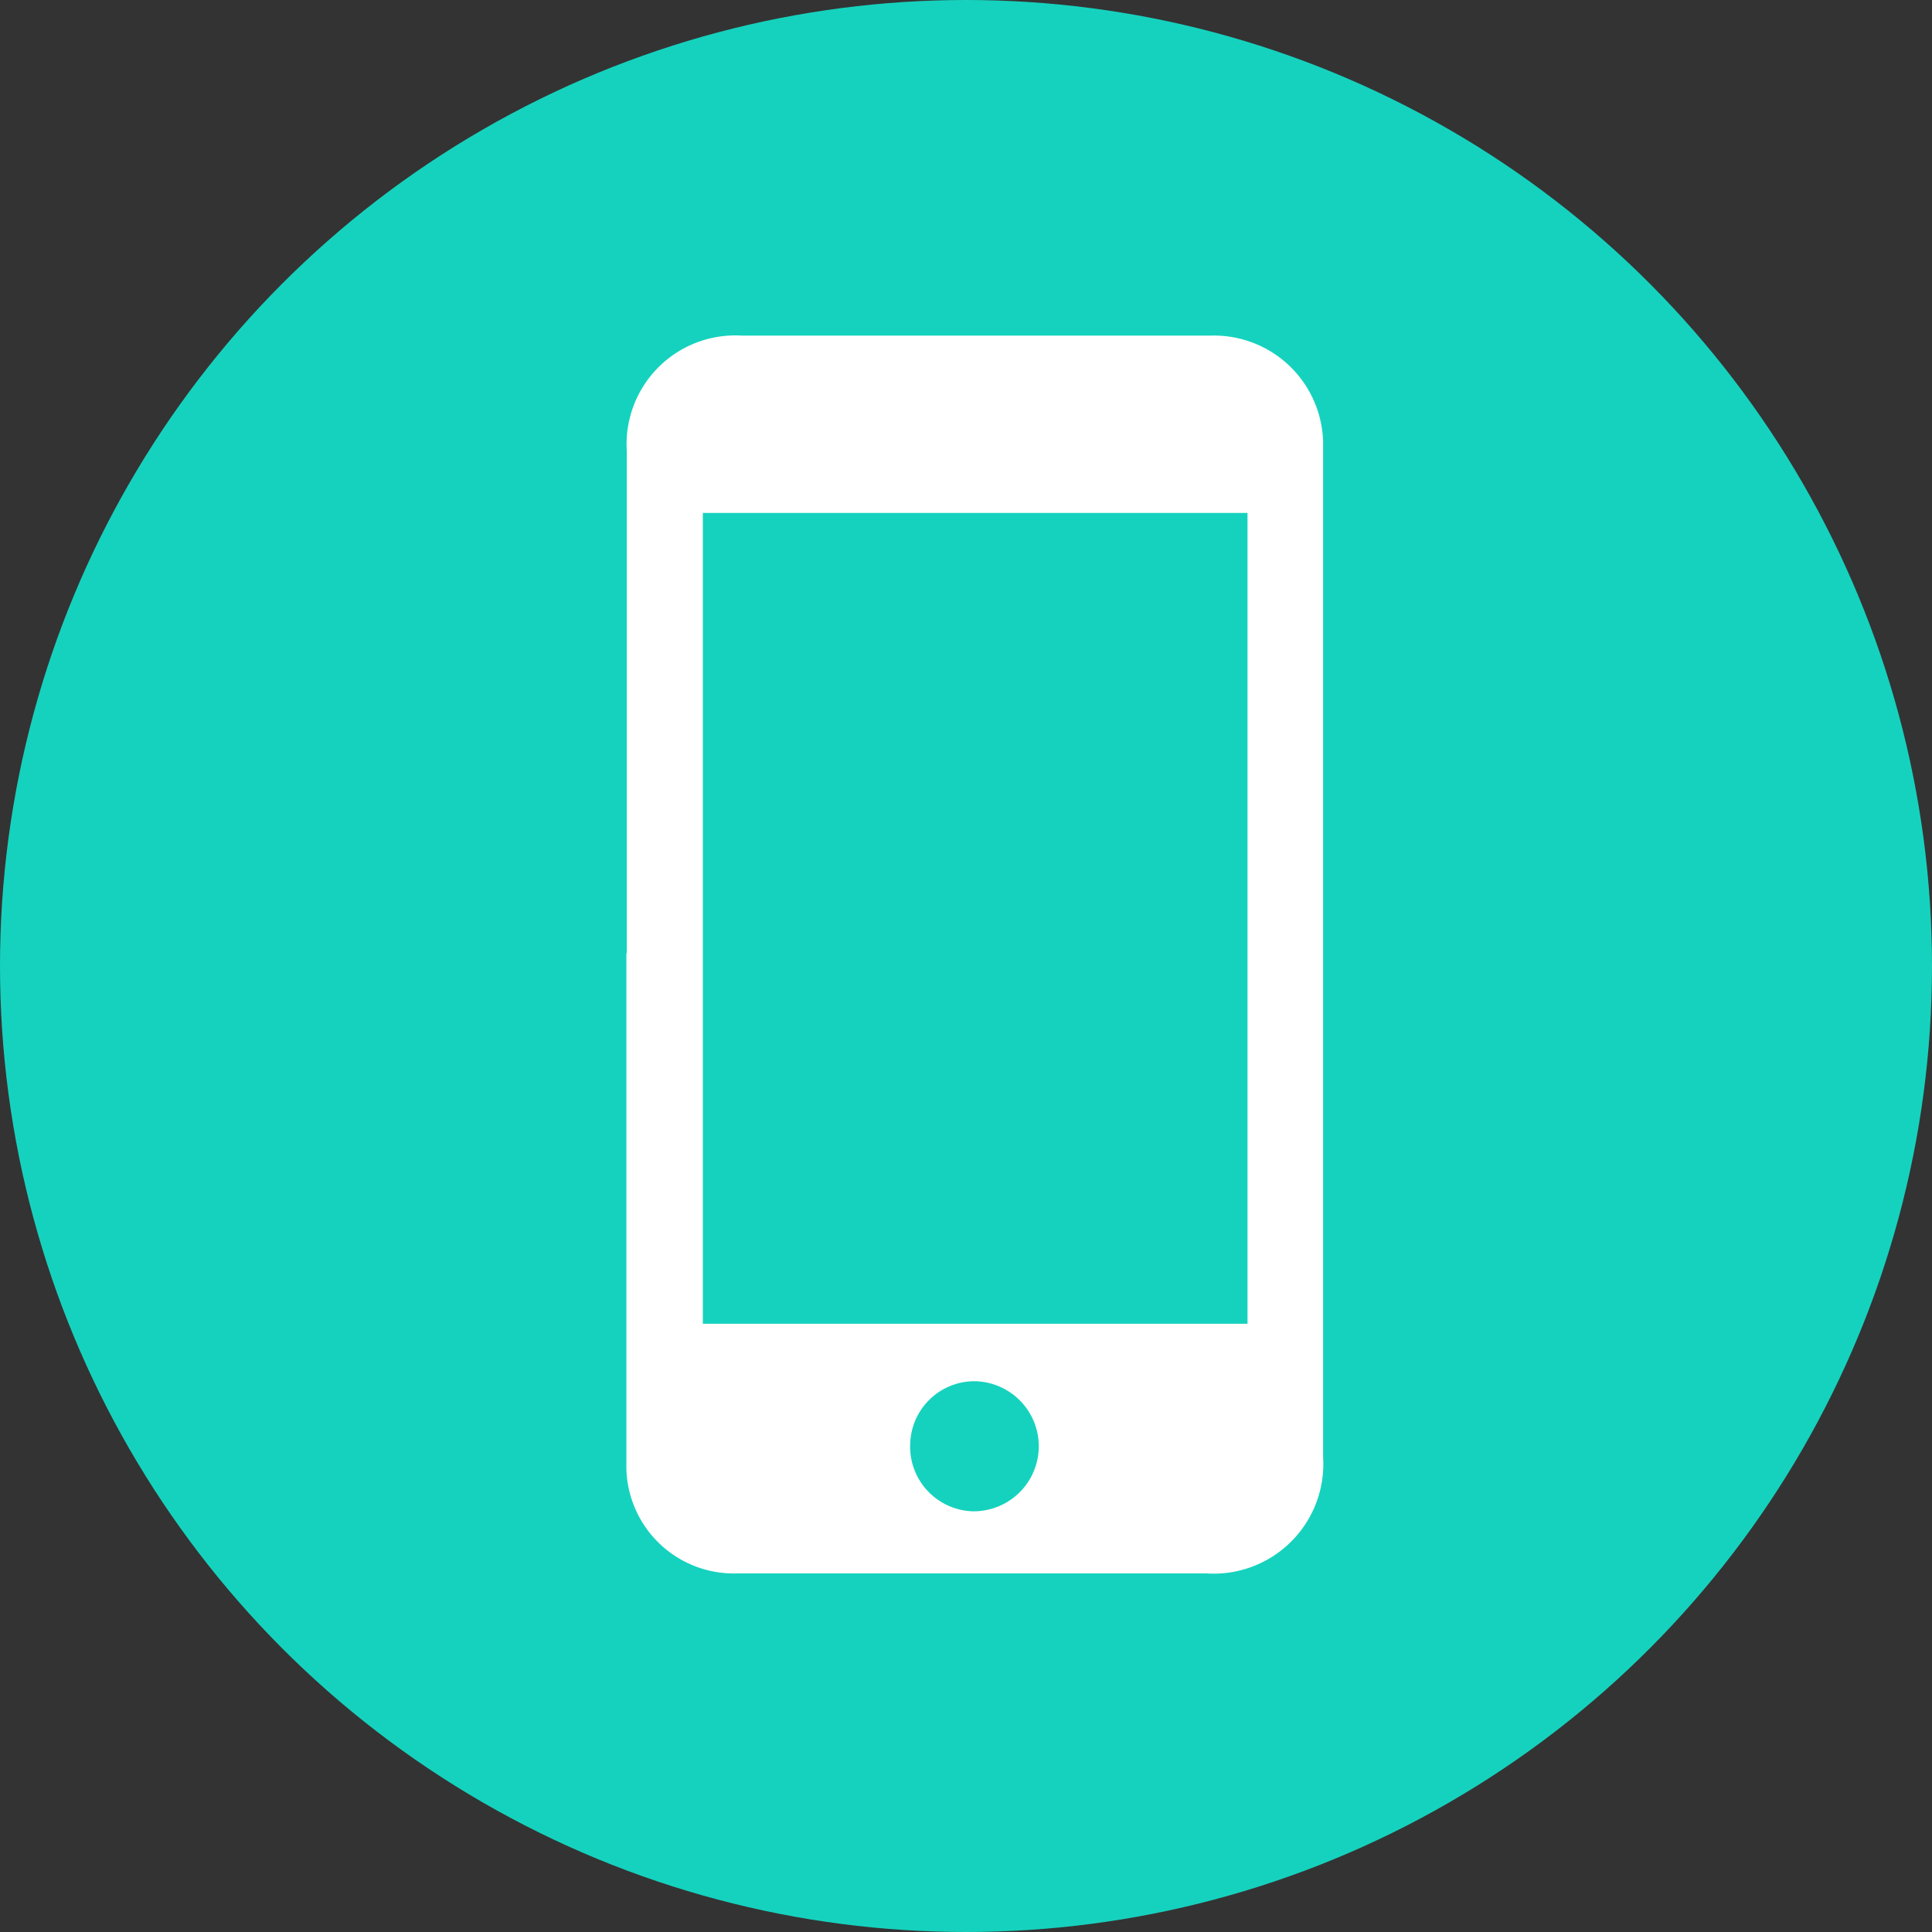
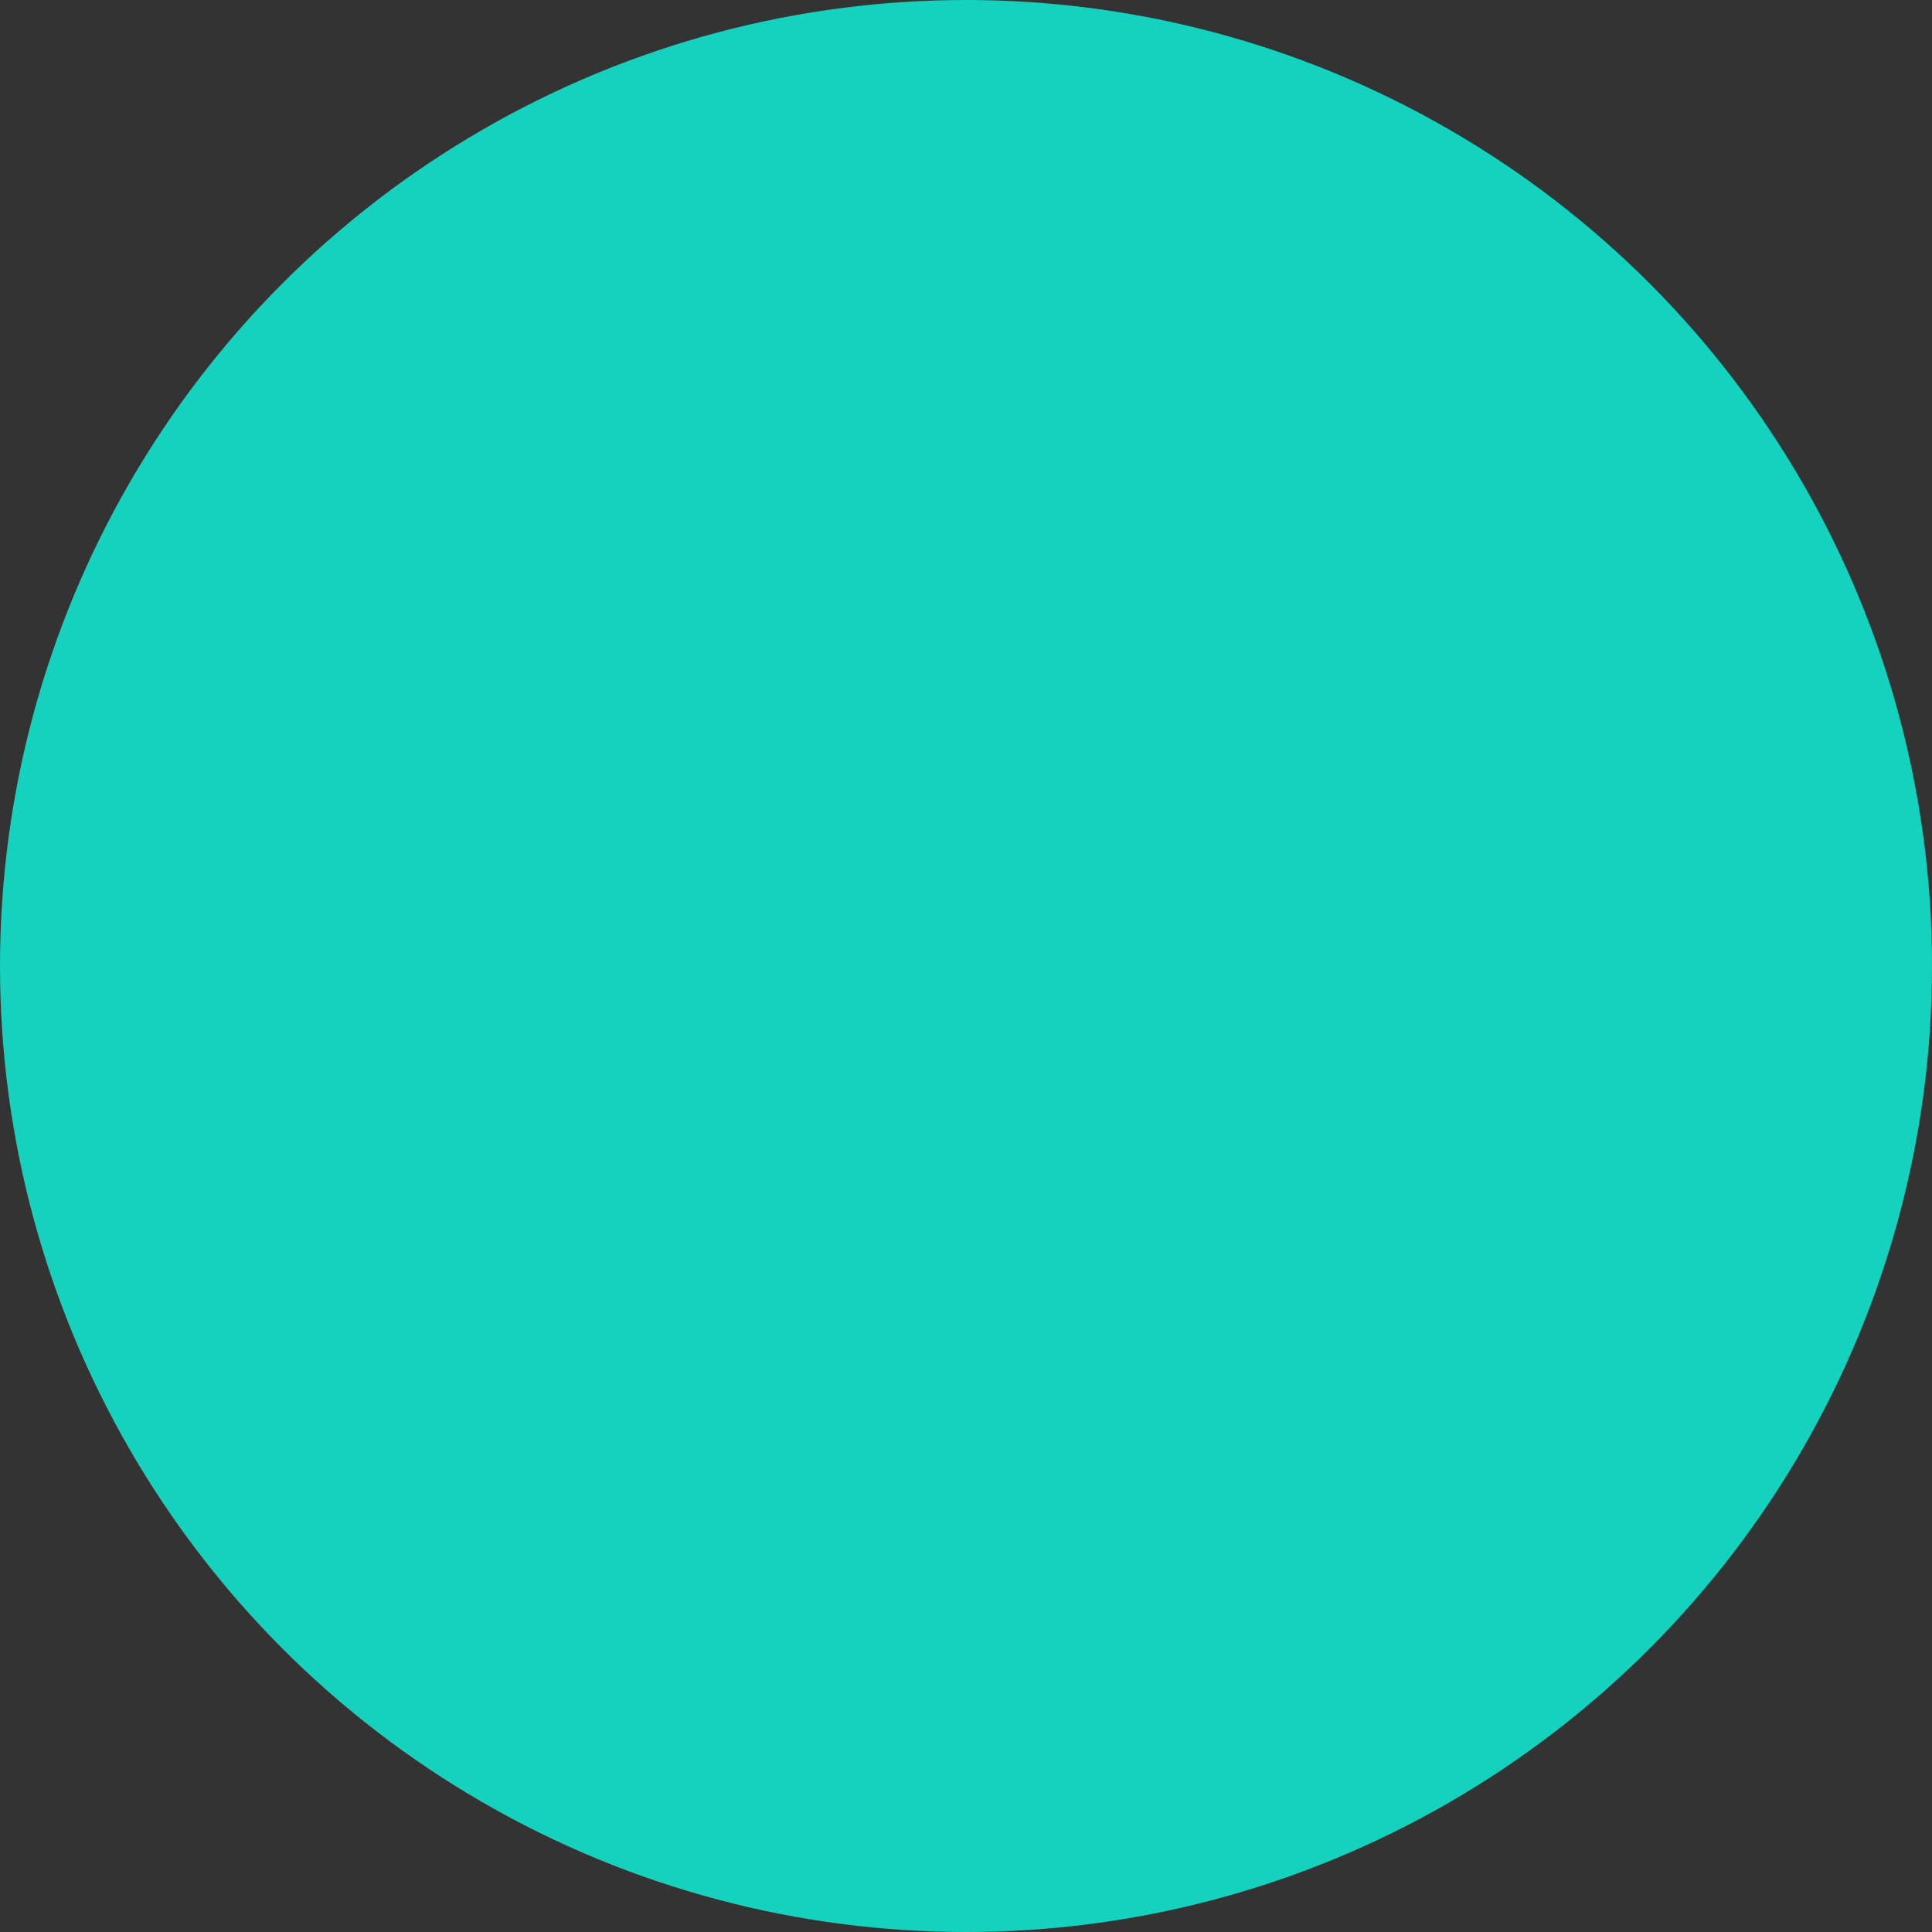
<svg xmlns="http://www.w3.org/2000/svg" width="37" height="37" viewBox="0 0 37 37">
  <rect x="0" y="0" width="37" height="37" fill="#333333" stroke="none" />
  <g id="Group_1772" data-name="Group 1772" transform="translate(-942 -2578)">
    <circle id="Ellipse_47" data-name="Ellipse 47" cx="18.5" cy="18.5" r="18.5" transform="translate(942 2578)" fill="#15d2be" />
-     <path id="Path_3848" data-name="Path 3848" d="M453.359-330.448v-9.613a2.083,2.083,0,0,1,2.2-2.214h8.99a2.091,2.091,0,0,1,2.145,2.035q0,.056,0,.113V-320.8a2.1,2.1,0,0,1-2.231,2.231h-8.992a2.06,2.06,0,0,1-2.12-2c0-.045,0-.09,0-.135v-9.744h0Zm11.887,7.1v-15.531H454.815v15.528h10.431Zm-6.46,2.314a1.237,1.237,0,0,0,1.2,1.275H460A1.247,1.247,0,0,0,461.249-321,1.247,1.247,0,0,0,460-322.25,1.233,1.233,0,0,0,458.786-321.031Z" transform="translate(500.645 2926.702)" fill="#fff" />
  </g>
</svg>